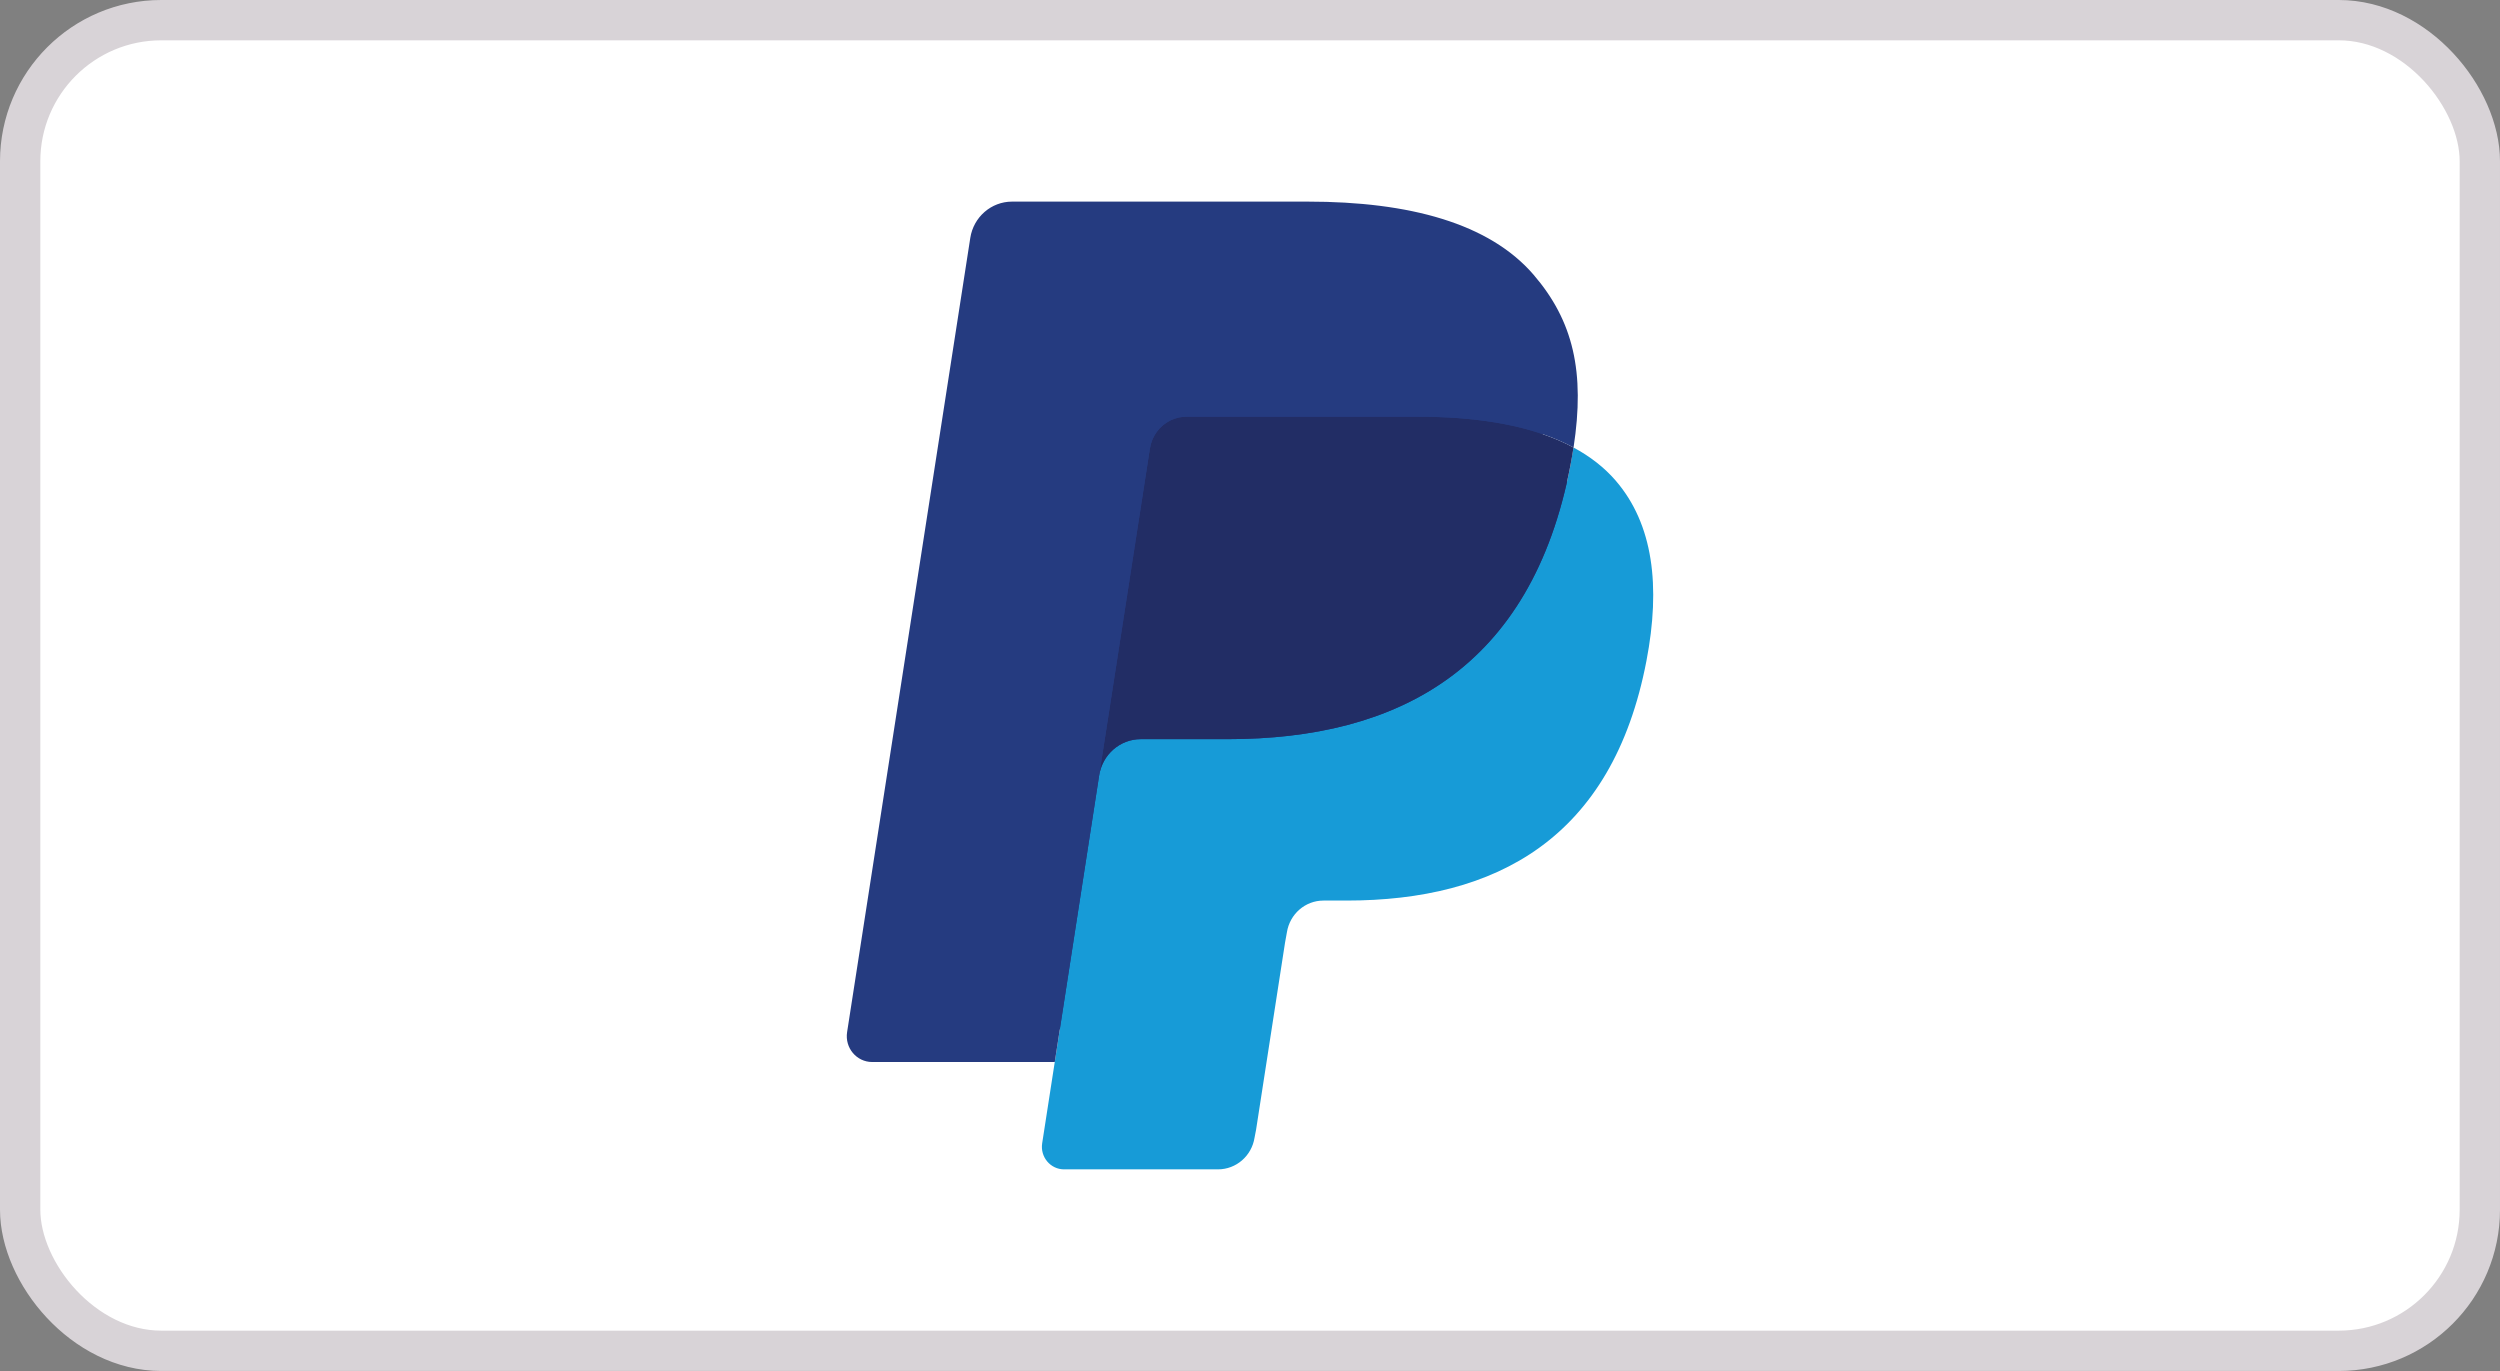
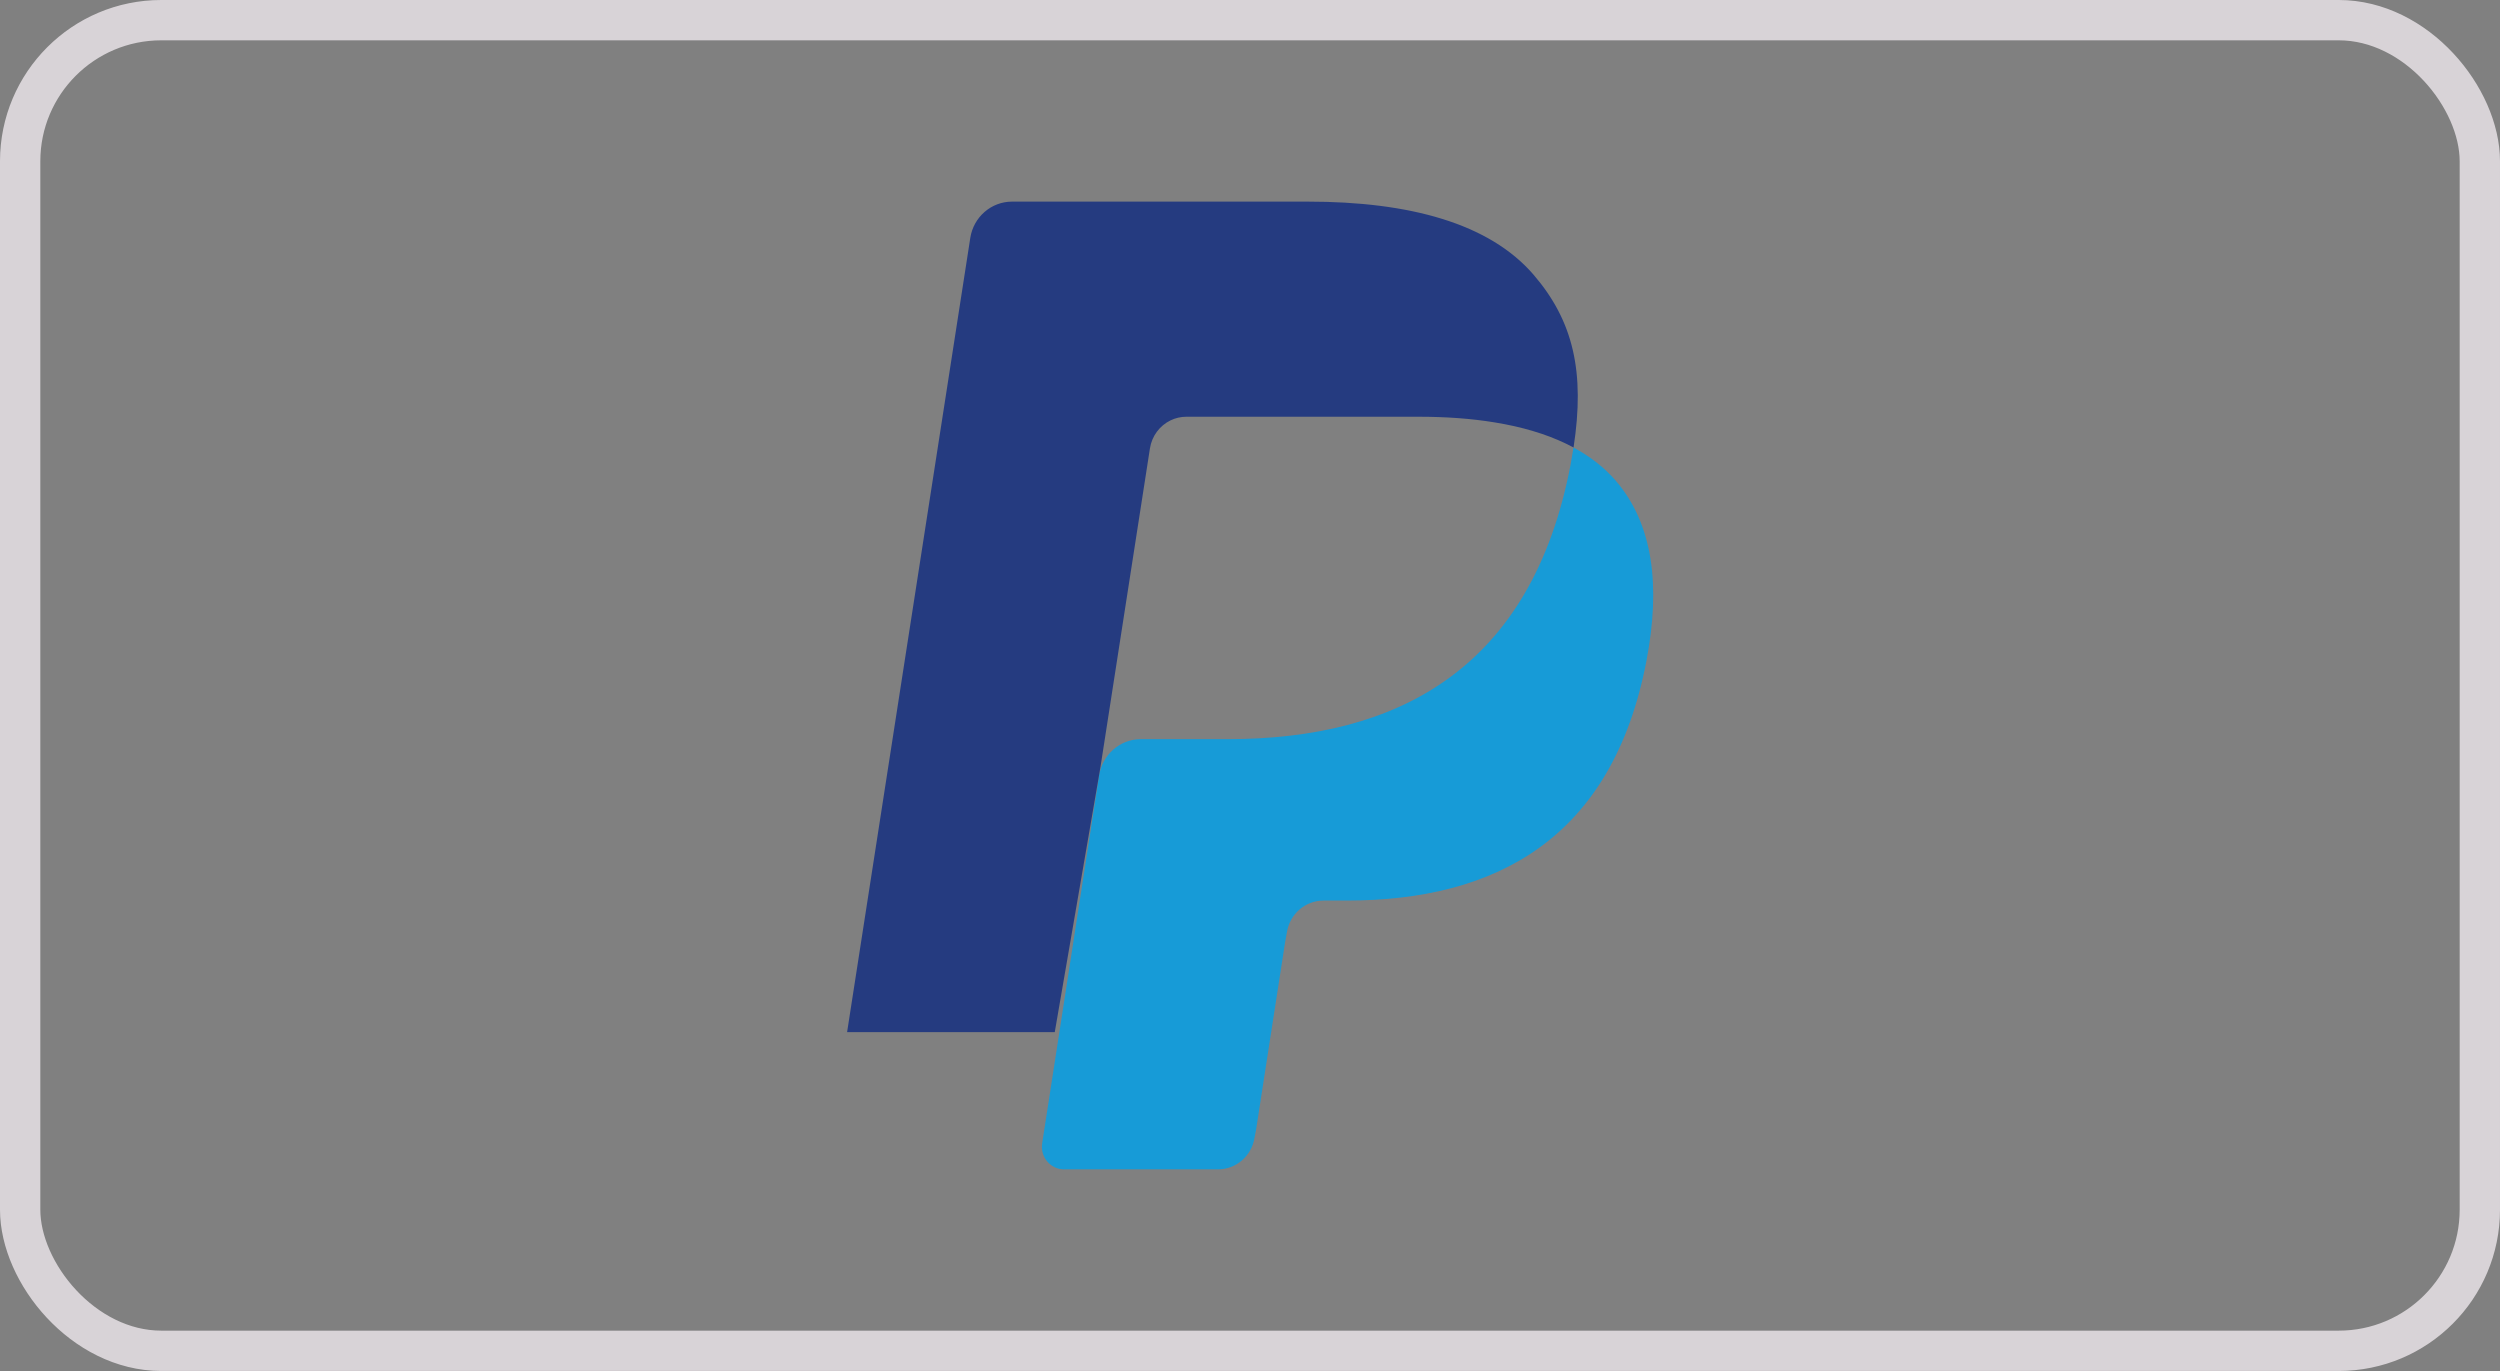
<svg xmlns="http://www.w3.org/2000/svg" width="62" height="34" viewBox="0 0 62 34" fill="none">
  <rect x="0" y="0" width="62" height="34" fill="#808080" stroke="none" />
-   <rect x="0.5" y="0.5" width="61" height="33" rx="3.5" fill="white" />
  <g clip-path="url(#clip0)">
-     <path d="M26.682 28.186L27.091 25.544L26.18 25.523H21.83L24.853 6.027C24.862 5.969 24.893 5.914 24.937 5.875C24.982 5.836 25.039 5.814 25.098 5.814H32.433C34.868 5.814 36.549 6.33 37.426 7.347C37.837 7.824 38.099 8.323 38.226 8.871C38.359 9.447 38.361 10.135 38.231 10.974L38.222 11.036V11.573L38.633 11.81C38.98 11.997 39.255 12.211 39.466 12.456C39.818 12.864 40.046 13.383 40.142 13.997C40.241 14.63 40.208 15.382 40.046 16.234C39.858 17.213 39.555 18.067 39.145 18.765C38.768 19.409 38.288 19.942 37.718 20.356C37.173 20.749 36.527 21.047 35.796 21.238C35.087 21.425 34.279 21.52 33.393 21.52H32.823C32.414 21.52 32.018 21.67 31.707 21.938C31.395 22.211 31.188 22.585 31.125 22.994L31.082 23.232L30.359 27.888L30.326 28.059C30.318 28.113 30.303 28.14 30.281 28.159C30.262 28.175 30.233 28.186 30.206 28.186H26.682V28.186Z" fill="#253B80" />
    <path d="M39.023 11.098C39.001 11.24 38.976 11.386 38.948 11.535C37.98 16.586 34.671 18.331 30.444 18.331H28.292C27.776 18.331 27.34 18.713 27.259 19.231L26.158 26.338L25.846 28.353C25.793 28.693 26.051 29 26.389 29H30.206C30.658 29 31.042 28.666 31.113 28.213L31.151 28.015L31.869 23.377L31.915 23.123C31.986 22.668 32.37 22.334 32.822 22.334H33.393C37.091 22.334 39.986 20.807 40.832 16.388C41.186 14.542 41.003 13.001 40.067 11.917C39.784 11.59 39.433 11.319 39.023 11.098V11.098Z" fill="#179BD7" />
-     <path d="M38.011 10.687C37.863 10.643 37.711 10.604 37.554 10.568C37.397 10.533 37.236 10.502 37.07 10.475C36.49 10.379 35.854 10.334 35.173 10.334H29.424C29.283 10.334 29.148 10.367 29.028 10.426C28.763 10.555 28.566 10.81 28.518 11.123L27.295 19.001L27.26 19.231C27.34 18.713 27.776 18.331 28.293 18.331H30.445C34.671 18.331 37.981 16.585 38.948 11.535C38.977 11.386 39.001 11.24 39.023 11.098C38.778 10.966 38.513 10.853 38.228 10.756C38.157 10.733 38.085 10.71 38.011 10.687V10.687Z" fill="#222D65" />
-     <path d="M28.518 11.123C28.566 10.81 28.763 10.555 29.028 10.426C29.149 10.367 29.283 10.335 29.424 10.335H35.173C35.854 10.335 36.49 10.38 37.07 10.476C37.236 10.503 37.397 10.534 37.554 10.569C37.711 10.604 37.863 10.644 38.011 10.688C38.084 10.71 38.157 10.733 38.228 10.756C38.514 10.853 38.779 10.966 39.024 11.098C39.311 9.231 39.021 7.96 38.029 6.809C36.935 5.542 34.961 5 32.434 5H25.099C24.583 5 24.143 5.382 24.063 5.901L21.008 25.597C20.948 25.987 21.243 26.338 21.63 26.338H26.158L27.295 19.001L28.518 11.123V11.123Z" fill="#253B80" />
+     <path d="M28.518 11.123C28.566 10.81 28.763 10.555 29.028 10.426C29.149 10.367 29.283 10.335 29.424 10.335H35.173C35.854 10.335 36.49 10.38 37.07 10.476C37.236 10.503 37.397 10.534 37.554 10.569C37.711 10.604 37.863 10.644 38.011 10.688C38.084 10.71 38.157 10.733 38.228 10.756C38.514 10.853 38.779 10.966 39.024 11.098C39.311 9.231 39.021 7.96 38.029 6.809C36.935 5.542 34.961 5 32.434 5H25.099C24.583 5 24.143 5.382 24.063 5.901L21.008 25.597H26.158L27.295 19.001L28.518 11.123V11.123Z" fill="#253B80" />
  </g>
  <rect x="0.5" y="0.5" width="61" height="33" rx="3.5" stroke="#D8D3D7" />
  <defs>
    <clipPath id="clip0">
      <rect width="20" height="24" fill="white" transform="translate(21 5)" />
    </clipPath>
  </defs>
</svg>